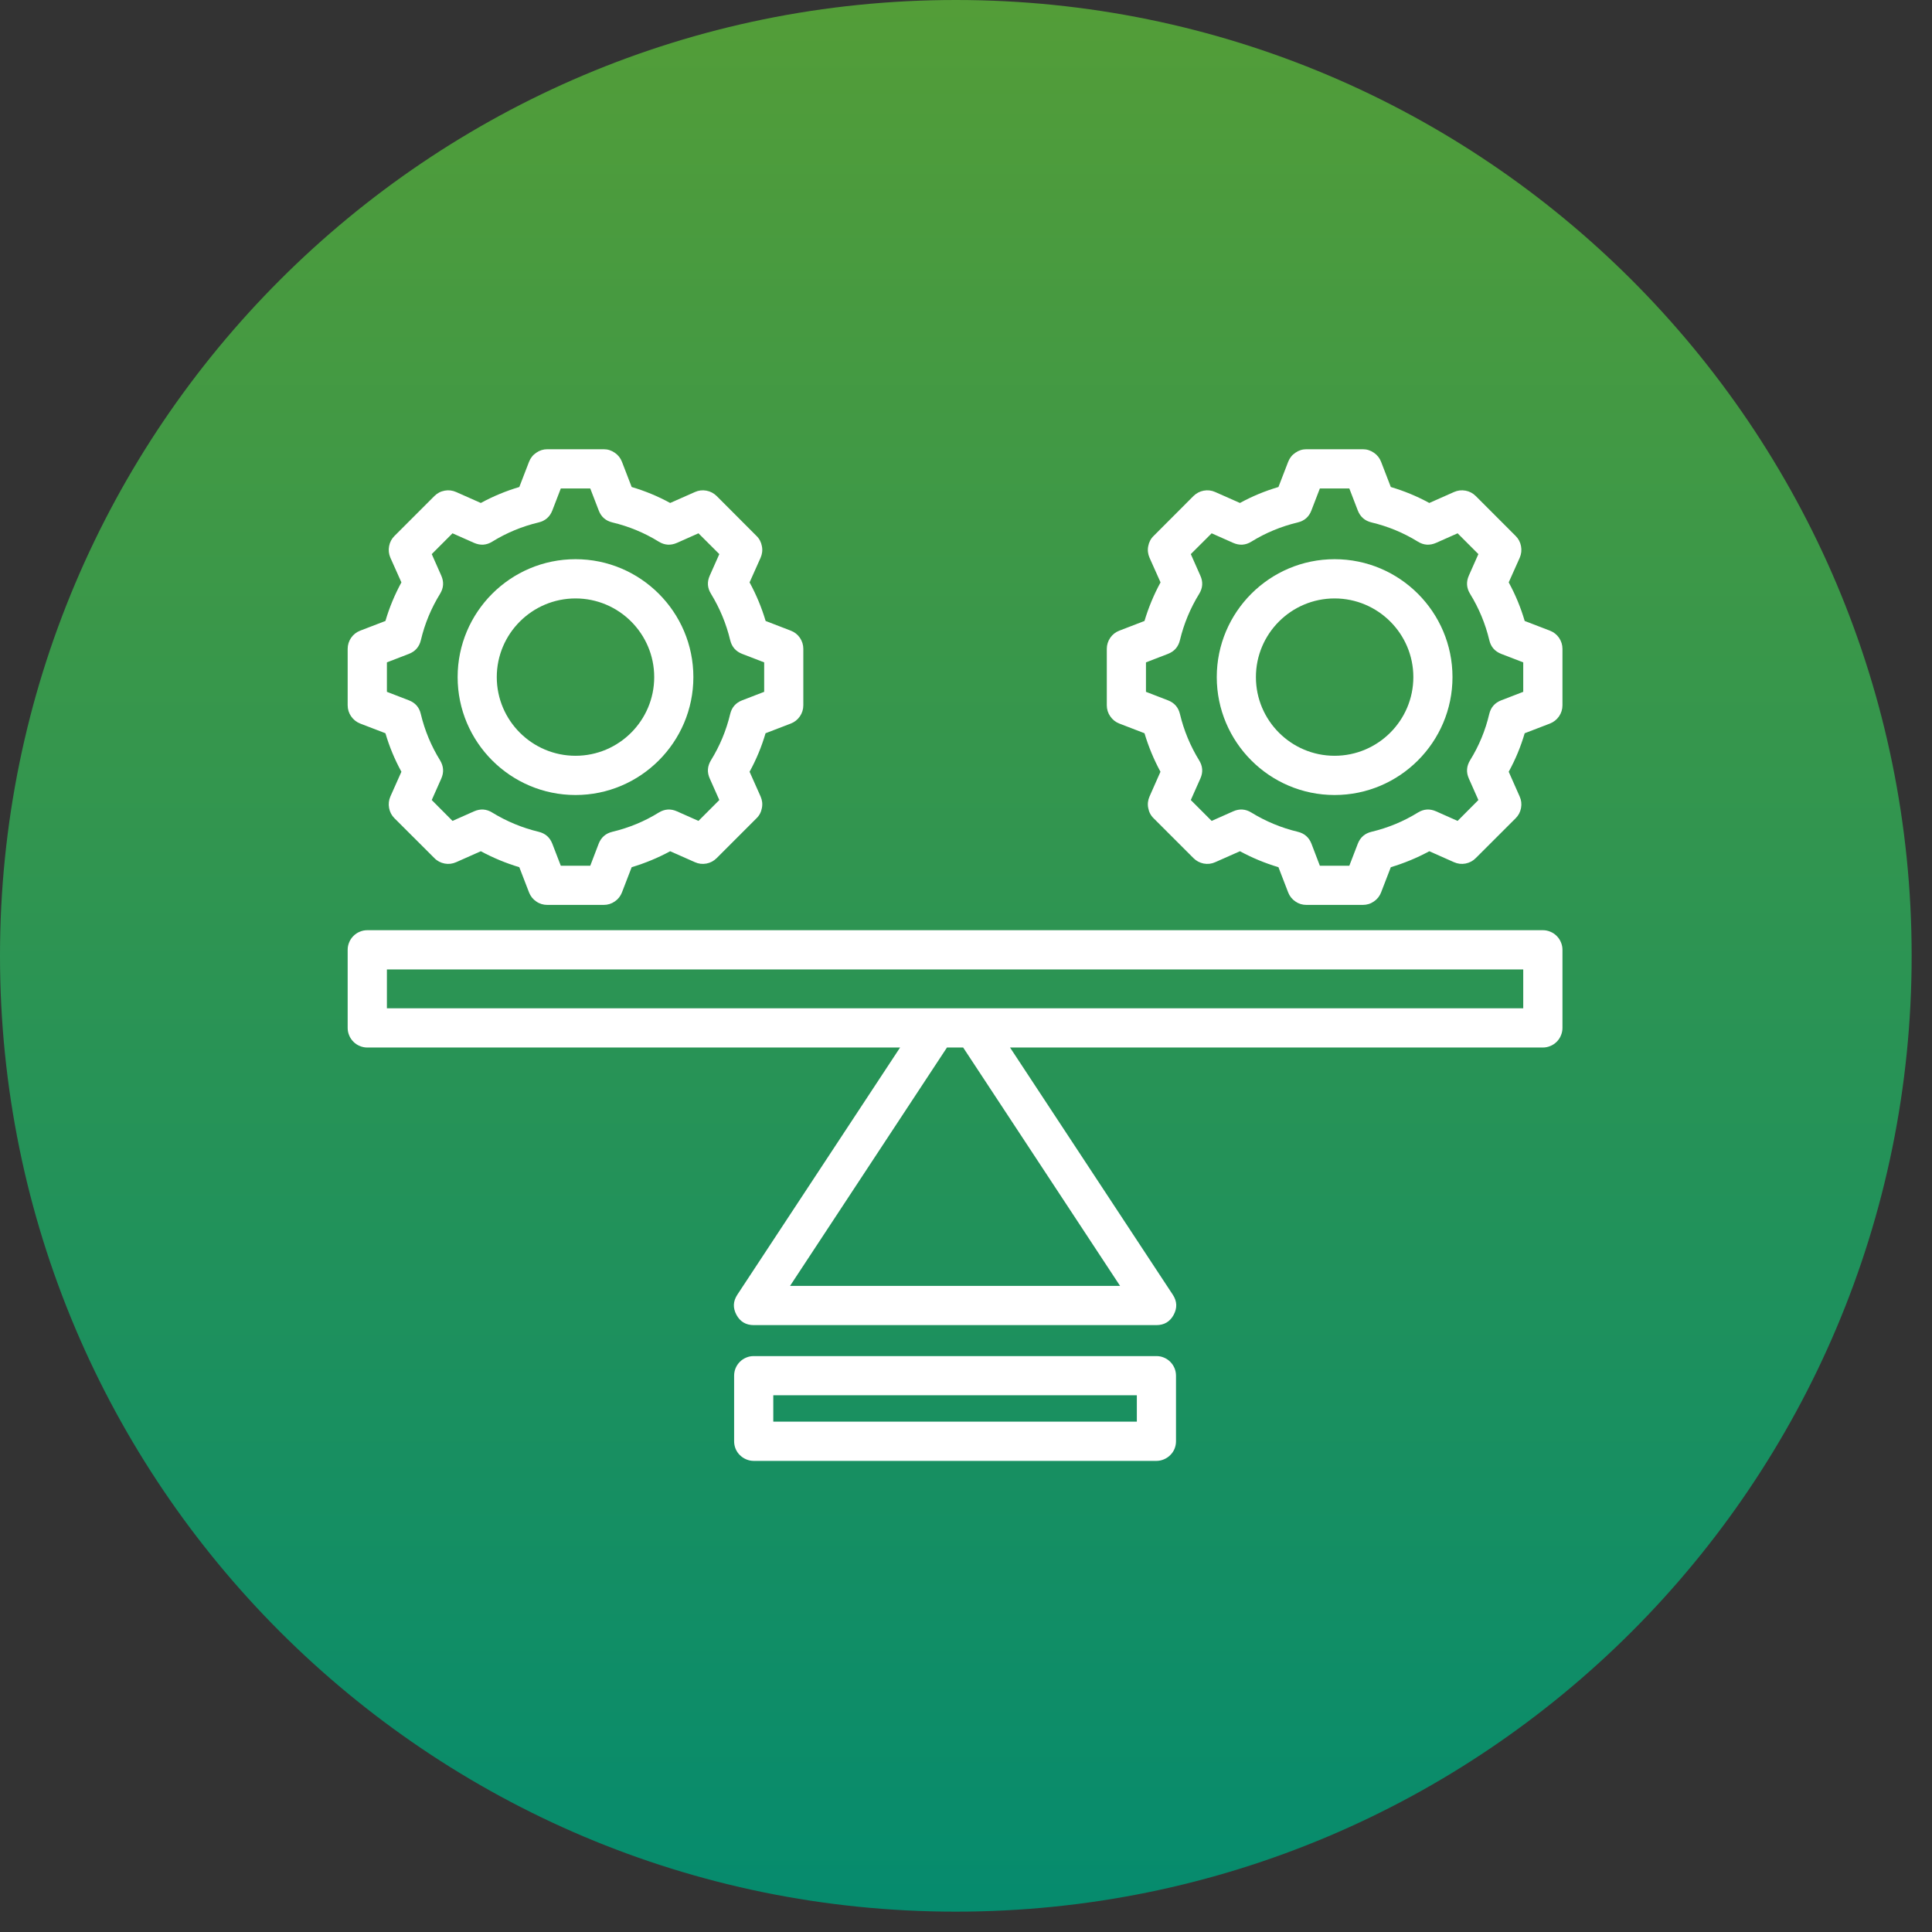
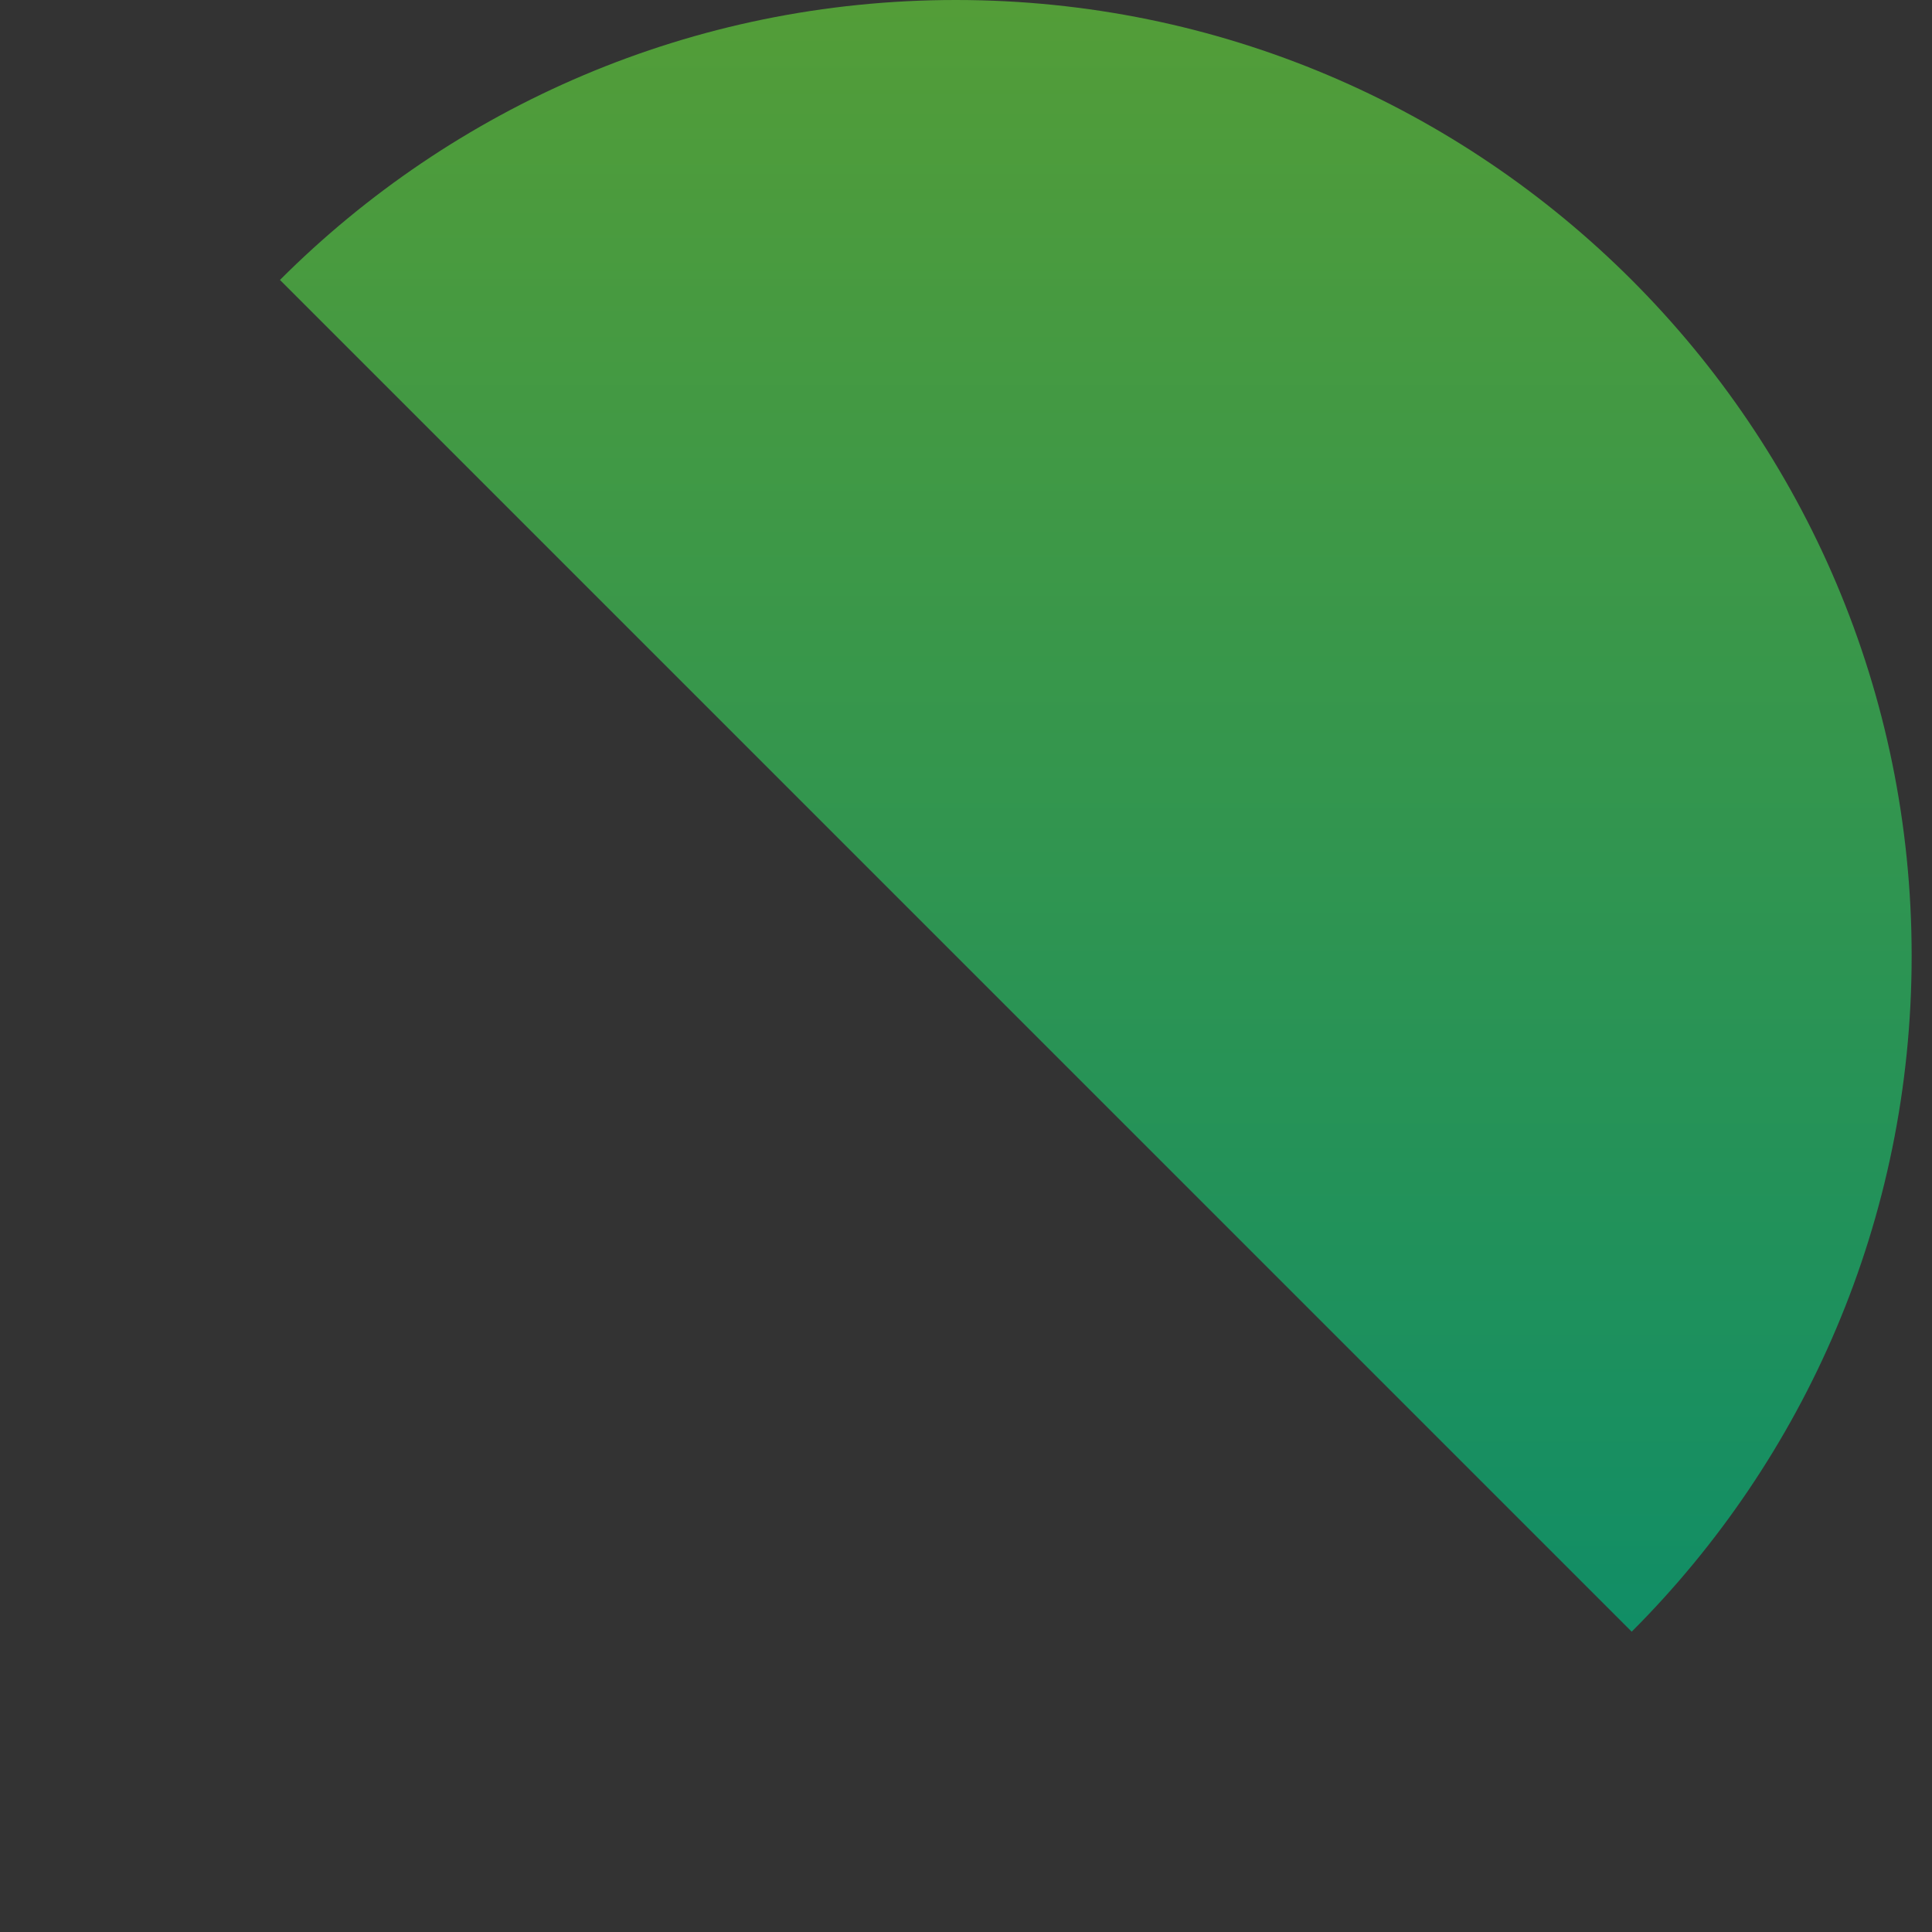
<svg xmlns="http://www.w3.org/2000/svg" width="138" zoomAndPan="magnify" viewBox="0 0 103.5 103.5" height="138" preserveAspectRatio="xMidYMid meet" version="1.0">
  <rect x="0" y="0" width="103.5" height="103.5" fill="#333333" stroke="none" />
  <defs>
    <clipPath id="2fc750d830">
-       <path d="M 0 0 L 102.41 0 L 102.41 102.41 L 0 102.41 Z M 0 0 " clip-rule="nonzero" />
+       <path d="M 0 0 L 102.41 0 L 102.41 102.41 Z M 0 0 " clip-rule="nonzero" />
    </clipPath>
    <clipPath id="21539778af">
      <path d="M 51.203 0 C 22.926 0 0 22.926 0 51.203 C 0 79.484 22.926 102.41 51.203 102.41 C 79.484 102.41 102.41 79.484 102.41 51.203 C 102.41 22.926 79.484 0 51.203 0 Z M 51.203 0 " clip-rule="nonzero" />
    </clipPath>
    <linearGradient x1="128" gradientTransform="matrix(0.4, 0, 0, 0.4, 0, 0)" y1="0" x2="128" gradientUnits="userSpaceOnUse" y2="256" id="28f781d394">
      <stop stop-opacity="1" stop-color="rgb(32.5%, 61.6%, 21.999%)" offset="0" />
      <stop stop-opacity="1" stop-color="rgb(32.381%, 61.571%, 22.081%)" offset="0.008" />
      <stop stop-opacity="1" stop-color="rgb(32.141%, 61.516%, 22.246%)" offset="0.016" />
      <stop stop-opacity="1" stop-color="rgb(31.903%, 61.461%, 22.411%)" offset="0.023" />
      <stop stop-opacity="1" stop-color="rgb(31.665%, 61.404%, 22.577%)" offset="0.031" />
      <stop stop-opacity="1" stop-color="rgb(31.427%, 61.349%, 22.742%)" offset="0.039" />
      <stop stop-opacity="1" stop-color="rgb(31.189%, 61.295%, 22.906%)" offset="0.047" />
      <stop stop-opacity="1" stop-color="rgb(30.951%, 61.238%, 23.071%)" offset="0.055" />
      <stop stop-opacity="1" stop-color="rgb(30.711%, 61.183%, 23.236%)" offset="0.062" />
      <stop stop-opacity="1" stop-color="rgb(30.473%, 61.128%, 23.401%)" offset="0.07" />
      <stop stop-opacity="1" stop-color="rgb(30.235%, 61.072%, 23.566%)" offset="0.078" />
      <stop stop-opacity="1" stop-color="rgb(29.997%, 61.017%, 23.73%)" offset="0.086" />
      <stop stop-opacity="1" stop-color="rgb(29.759%, 60.96%, 23.895%)" offset="0.094" />
      <stop stop-opacity="1" stop-color="rgb(29.521%, 60.905%, 24.06%)" offset="0.102" />
      <stop stop-opacity="1" stop-color="rgb(29.282%, 60.851%, 24.225%)" offset="0.109" />
      <stop stop-opacity="1" stop-color="rgb(29.044%, 60.794%, 24.39%)" offset="0.117" />
      <stop stop-opacity="1" stop-color="rgb(28.806%, 60.739%, 24.554%)" offset="0.125" />
      <stop stop-opacity="1" stop-color="rgb(28.568%, 60.684%, 24.719%)" offset="0.133" />
      <stop stop-opacity="1" stop-color="rgb(28.329%, 60.628%, 24.884%)" offset="0.141" />
      <stop stop-opacity="1" stop-color="rgb(28.091%, 60.573%, 25.049%)" offset="0.148" />
      <stop stop-opacity="1" stop-color="rgb(27.853%, 60.518%, 25.214%)" offset="0.156" />
      <stop stop-opacity="1" stop-color="rgb(27.614%, 60.461%, 25.378%)" offset="0.164" />
      <stop stop-opacity="1" stop-color="rgb(27.376%, 60.406%, 25.543%)" offset="0.172" />
      <stop stop-opacity="1" stop-color="rgb(27.138%, 60.352%, 25.708%)" offset="0.18" />
      <stop stop-opacity="1" stop-color="rgb(26.9%, 60.295%, 25.873%)" offset="0.188" />
      <stop stop-opacity="1" stop-color="rgb(26.662%, 60.24%, 26.038%)" offset="0.195" />
      <stop stop-opacity="1" stop-color="rgb(26.424%, 60.185%, 26.202%)" offset="0.203" />
      <stop stop-opacity="1" stop-color="rgb(26.184%, 60.129%, 26.367%)" offset="0.211" />
      <stop stop-opacity="1" stop-color="rgb(25.946%, 60.074%, 26.532%)" offset="0.219" />
      <stop stop-opacity="1" stop-color="rgb(25.708%, 60.017%, 26.697%)" offset="0.227" />
      <stop stop-opacity="1" stop-color="rgb(25.47%, 59.962%, 26.862%)" offset="0.234" />
      <stop stop-opacity="1" stop-color="rgb(25.232%, 59.908%, 27.026%)" offset="0.242" />
      <stop stop-opacity="1" stop-color="rgb(24.994%, 59.851%, 27.191%)" offset="0.25" />
      <stop stop-opacity="1" stop-color="rgb(24.754%, 59.796%, 27.356%)" offset="0.258" />
      <stop stop-opacity="1" stop-color="rgb(24.516%, 59.741%, 27.521%)" offset="0.266" />
      <stop stop-opacity="1" stop-color="rgb(24.278%, 59.685%, 27.687%)" offset="0.273" />
      <stop stop-opacity="1" stop-color="rgb(24.04%, 59.63%, 27.852%)" offset="0.281" />
      <stop stop-opacity="1" stop-color="rgb(23.802%, 59.575%, 28.017%)" offset="0.289" />
      <stop stop-opacity="1" stop-color="rgb(23.564%, 59.518%, 28.181%)" offset="0.297" />
      <stop stop-opacity="1" stop-color="rgb(23.325%, 59.464%, 28.346%)" offset="0.305" />
      <stop stop-opacity="1" stop-color="rgb(23.087%, 59.409%, 28.511%)" offset="0.312" />
      <stop stop-opacity="1" stop-color="rgb(22.849%, 59.352%, 28.676%)" offset="0.32" />
      <stop stop-opacity="1" stop-color="rgb(22.61%, 59.297%, 28.841%)" offset="0.328" />
      <stop stop-opacity="1" stop-color="rgb(22.372%, 59.242%, 29.005%)" offset="0.336" />
      <stop stop-opacity="1" stop-color="rgb(22.134%, 59.186%, 29.17%)" offset="0.344" />
      <stop stop-opacity="1" stop-color="rgb(21.896%, 59.131%, 29.335%)" offset="0.352" />
      <stop stop-opacity="1" stop-color="rgb(21.657%, 59.074%, 29.5%)" offset="0.359" />
      <stop stop-opacity="1" stop-color="rgb(21.419%, 59.019%, 29.665%)" offset="0.367" />
      <stop stop-opacity="1" stop-color="rgb(21.181%, 58.965%, 29.829%)" offset="0.375" />
      <stop stop-opacity="1" stop-color="rgb(20.943%, 58.908%, 29.994%)" offset="0.383" />
      <stop stop-opacity="1" stop-color="rgb(20.705%, 58.853%, 30.159%)" offset="0.391" />
      <stop stop-opacity="1" stop-color="rgb(20.467%, 58.798%, 30.324%)" offset="0.398" />
      <stop stop-opacity="1" stop-color="rgb(20.227%, 58.742%, 30.489%)" offset="0.406" />
      <stop stop-opacity="1" stop-color="rgb(19.989%, 58.687%, 30.653%)" offset="0.414" />
      <stop stop-opacity="1" stop-color="rgb(19.751%, 58.632%, 30.818%)" offset="0.422" />
      <stop stop-opacity="1" stop-color="rgb(19.513%, 58.575%, 30.983%)" offset="0.43" />
      <stop stop-opacity="1" stop-color="rgb(19.275%, 58.521%, 31.148%)" offset="0.438" />
      <stop stop-opacity="1" stop-color="rgb(19.037%, 58.466%, 31.313%)" offset="0.445" />
      <stop stop-opacity="1" stop-color="rgb(18.797%, 58.409%, 31.477%)" offset="0.453" />
      <stop stop-opacity="1" stop-color="rgb(18.559%, 58.354%, 31.642%)" offset="0.461" />
      <stop stop-opacity="1" stop-color="rgb(18.321%, 58.299%, 31.807%)" offset="0.469" />
      <stop stop-opacity="1" stop-color="rgb(18.083%, 58.243%, 31.972%)" offset="0.477" />
      <stop stop-opacity="1" stop-color="rgb(17.845%, 58.188%, 32.137%)" offset="0.484" />
      <stop stop-opacity="1" stop-color="rgb(17.607%, 58.133%, 32.301%)" offset="0.492" />
      <stop stop-opacity="1" stop-color="rgb(17.368%, 58.076%, 32.466%)" offset="0.5" />
      <stop stop-opacity="1" stop-color="rgb(17.13%, 58.022%, 32.631%)" offset="0.508" />
      <stop stop-opacity="1" stop-color="rgb(16.891%, 57.965%, 32.796%)" offset="0.516" />
      <stop stop-opacity="1" stop-color="rgb(16.653%, 57.91%, 32.962%)" offset="0.523" />
      <stop stop-opacity="1" stop-color="rgb(16.415%, 57.855%, 33.127%)" offset="0.531" />
      <stop stop-opacity="1" stop-color="rgb(16.177%, 57.799%, 33.292%)" offset="0.539" />
      <stop stop-opacity="1" stop-color="rgb(15.939%, 57.744%, 33.456%)" offset="0.547" />
      <stop stop-opacity="1" stop-color="rgb(15.7%, 57.689%, 33.621%)" offset="0.555" />
      <stop stop-opacity="1" stop-color="rgb(15.462%, 57.632%, 33.786%)" offset="0.562" />
      <stop stop-opacity="1" stop-color="rgb(15.224%, 57.578%, 33.951%)" offset="0.57" />
      <stop stop-opacity="1" stop-color="rgb(14.986%, 57.523%, 34.116%)" offset="0.578" />
      <stop stop-opacity="1" stop-color="rgb(14.748%, 57.466%, 34.28%)" offset="0.586" />
      <stop stop-opacity="1" stop-color="rgb(14.51%, 57.411%, 34.445%)" offset="0.594" />
      <stop stop-opacity="1" stop-color="rgb(14.27%, 57.356%, 34.61%)" offset="0.602" />
      <stop stop-opacity="1" stop-color="rgb(14.032%, 57.3%, 34.775%)" offset="0.609" />
      <stop stop-opacity="1" stop-color="rgb(13.794%, 57.245%, 34.94%)" offset="0.617" />
      <stop stop-opacity="1" stop-color="rgb(13.556%, 57.19%, 35.104%)" offset="0.625" />
      <stop stop-opacity="1" stop-color="rgb(13.318%, 57.133%, 35.269%)" offset="0.633" />
      <stop stop-opacity="1" stop-color="rgb(13.08%, 57.079%, 35.434%)" offset="0.641" />
      <stop stop-opacity="1" stop-color="rgb(12.84%, 57.022%, 35.599%)" offset="0.648" />
      <stop stop-opacity="1" stop-color="rgb(12.602%, 56.967%, 35.764%)" offset="0.656" />
      <stop stop-opacity="1" stop-color="rgb(12.364%, 56.912%, 35.928%)" offset="0.664" />
      <stop stop-opacity="1" stop-color="rgb(12.126%, 56.856%, 36.093%)" offset="0.672" />
      <stop stop-opacity="1" stop-color="rgb(11.888%, 56.801%, 36.258%)" offset="0.68" />
      <stop stop-opacity="1" stop-color="rgb(11.65%, 56.746%, 36.423%)" offset="0.688" />
      <stop stop-opacity="1" stop-color="rgb(11.411%, 56.689%, 36.588%)" offset="0.695" />
      <stop stop-opacity="1" stop-color="rgb(11.172%, 56.635%, 36.752%)" offset="0.703" />
      <stop stop-opacity="1" stop-color="rgb(10.934%, 56.58%, 36.917%)" offset="0.711" />
      <stop stop-opacity="1" stop-color="rgb(10.696%, 56.523%, 37.082%)" offset="0.719" />
      <stop stop-opacity="1" stop-color="rgb(10.458%, 56.468%, 37.247%)" offset="0.727" />
      <stop stop-opacity="1" stop-color="rgb(10.22%, 56.413%, 37.411%)" offset="0.734" />
      <stop stop-opacity="1" stop-color="rgb(9.982%, 56.357%, 37.576%)" offset="0.742" />
      <stop stop-opacity="1" stop-color="rgb(9.743%, 56.302%, 37.741%)" offset="0.75" />
      <stop stop-opacity="1" stop-color="rgb(9.505%, 56.247%, 37.906%)" offset="0.758" />
      <stop stop-opacity="1" stop-color="rgb(9.267%, 56.19%, 38.072%)" offset="0.766" />
      <stop stop-opacity="1" stop-color="rgb(9.029%, 56.136%, 38.237%)" offset="0.773" />
      <stop stop-opacity="1" stop-color="rgb(8.791%, 56.079%, 38.402%)" offset="0.781" />
      <stop stop-opacity="1" stop-color="rgb(8.553%, 56.024%, 38.567%)" offset="0.789" />
      <stop stop-opacity="1" stop-color="rgb(8.313%, 55.969%, 38.731%)" offset="0.797" />
      <stop stop-opacity="1" stop-color="rgb(8.075%, 55.913%, 38.896%)" offset="0.805" />
      <stop stop-opacity="1" stop-color="rgb(7.837%, 55.858%, 39.061%)" offset="0.812" />
      <stop stop-opacity="1" stop-color="rgb(7.599%, 55.803%, 39.226%)" offset="0.82" />
      <stop stop-opacity="1" stop-color="rgb(7.361%, 55.746%, 39.391%)" offset="0.828" />
      <stop stop-opacity="1" stop-color="rgb(7.123%, 55.692%, 39.555%)" offset="0.836" />
      <stop stop-opacity="1" stop-color="rgb(6.883%, 55.637%, 39.72%)" offset="0.844" />
      <stop stop-opacity="1" stop-color="rgb(6.645%, 55.58%, 39.885%)" offset="0.852" />
      <stop stop-opacity="1" stop-color="rgb(6.407%, 55.525%, 40.05%)" offset="0.859" />
      <stop stop-opacity="1" stop-color="rgb(6.169%, 55.47%, 40.215%)" offset="0.867" />
      <stop stop-opacity="1" stop-color="rgb(5.931%, 55.414%, 40.379%)" offset="0.875" />
      <stop stop-opacity="1" stop-color="rgb(5.693%, 55.359%, 40.544%)" offset="0.883" />
      <stop stop-opacity="1" stop-color="rgb(5.453%, 55.304%, 40.709%)" offset="0.891" />
      <stop stop-opacity="1" stop-color="rgb(5.215%, 55.247%, 40.874%)" offset="0.898" />
      <stop stop-opacity="1" stop-color="rgb(4.977%, 55.193%, 41.039%)" offset="0.906" />
      <stop stop-opacity="1" stop-color="rgb(4.739%, 55.136%, 41.203%)" offset="0.914" />
      <stop stop-opacity="1" stop-color="rgb(4.501%, 55.081%, 41.368%)" offset="0.922" />
      <stop stop-opacity="1" stop-color="rgb(4.263%, 55.026%, 41.533%)" offset="0.93" />
      <stop stop-opacity="1" stop-color="rgb(4.025%, 54.97%, 41.698%)" offset="0.938" />
      <stop stop-opacity="1" stop-color="rgb(3.786%, 54.915%, 41.862%)" offset="0.945" />
      <stop stop-opacity="1" stop-color="rgb(3.548%, 54.86%, 42.027%)" offset="0.953" />
      <stop stop-opacity="1" stop-color="rgb(3.31%, 54.803%, 42.192%)" offset="0.961" />
      <stop stop-opacity="1" stop-color="rgb(3.072%, 54.749%, 42.357%)" offset="0.969" />
      <stop stop-opacity="1" stop-color="rgb(2.834%, 54.694%, 42.522%)" offset="0.977" />
      <stop stop-opacity="1" stop-color="rgb(2.596%, 54.637%, 42.686%)" offset="0.984" />
      <stop stop-opacity="1" stop-color="rgb(2.356%, 54.582%, 42.851%)" offset="0.992" />
      <stop stop-opacity="1" stop-color="rgb(2.118%, 54.527%, 43.016%)" offset="1" />
    </linearGradient>
  </defs>
  <g clip-path="url(#2fc750d830)">
    <g clip-path="url(#21539778af)">
      <path fill="url(#28f781d394)" d="M 0 0 L 0 102.41 L 102.41 102.41 L 102.41 0 Z M 0 0 " fill-rule="nonzero" />
    </g>
  </g>
-   <path fill="#ffffff" d="M 82.652 49.832 L 19.676 49.832 C 19.535 49.832 19.402 49.859 19.273 49.914 C 19.145 49.965 19.031 50.043 18.934 50.141 C 18.836 50.238 18.758 50.352 18.707 50.48 C 18.652 50.609 18.625 50.742 18.625 50.883 L 18.625 55.066 C 18.625 55.207 18.652 55.34 18.707 55.469 C 18.758 55.598 18.836 55.711 18.934 55.809 C 19.031 55.906 19.145 55.984 19.273 56.035 C 19.402 56.09 19.535 56.117 19.676 56.117 L 48.219 56.117 L 39.5 69.359 C 39.27 69.711 39.254 70.066 39.453 70.438 C 39.652 70.805 39.961 70.988 40.379 70.988 L 61.949 70.988 C 62.367 70.988 62.676 70.805 62.875 70.438 C 63.074 70.066 63.059 69.711 62.828 69.359 L 54.109 56.117 L 82.652 56.117 C 82.793 56.117 82.926 56.09 83.055 56.035 C 83.184 55.984 83.297 55.906 83.395 55.809 C 83.492 55.711 83.57 55.598 83.621 55.469 C 83.676 55.34 83.703 55.207 83.703 55.066 L 83.703 50.883 C 83.703 50.742 83.676 50.609 83.621 50.48 C 83.57 50.352 83.492 50.238 83.395 50.141 C 83.297 50.043 83.184 49.965 83.055 49.914 C 82.926 49.859 82.793 49.832 82.652 49.832 Z M 60.004 68.887 L 42.324 68.887 L 50.73 56.117 L 51.598 56.117 Z M 81.602 54.016 L 20.727 54.016 L 20.727 51.934 L 81.602 51.934 Z M 19.297 38.762 L 20.648 39.281 C 20.859 40 21.145 40.688 21.504 41.344 L 20.914 42.668 C 20.828 42.867 20.805 43.07 20.844 43.285 C 20.883 43.5 20.98 43.684 21.133 43.836 L 23.27 45.969 C 23.422 46.125 23.605 46.219 23.82 46.262 C 24.031 46.301 24.238 46.277 24.438 46.188 L 25.758 45.602 C 26.418 45.957 27.105 46.242 27.82 46.457 L 28.34 47.805 C 28.418 48.008 28.547 48.172 28.727 48.293 C 28.906 48.418 29.105 48.477 29.32 48.477 L 32.34 48.477 C 32.559 48.477 32.754 48.418 32.934 48.293 C 33.113 48.172 33.242 48.008 33.32 47.805 L 33.84 46.457 C 34.559 46.242 35.246 45.957 35.902 45.602 L 37.227 46.188 C 37.422 46.277 37.629 46.301 37.844 46.262 C 38.055 46.223 38.238 46.125 38.395 45.969 L 40.527 43.836 C 40.684 43.684 40.777 43.5 40.816 43.285 C 40.859 43.07 40.832 42.867 40.746 42.668 L 40.156 41.344 C 40.516 40.688 40.801 40 41.012 39.281 L 42.363 38.762 C 42.566 38.684 42.727 38.555 42.852 38.375 C 42.973 38.199 43.035 38 43.035 37.781 L 43.035 34.762 C 43.035 34.547 42.973 34.348 42.852 34.168 C 42.727 33.988 42.566 33.863 42.363 33.785 L 41.016 33.266 C 40.801 32.547 40.516 31.859 40.156 31.199 L 40.746 29.879 C 40.832 29.68 40.859 29.473 40.816 29.262 C 40.777 29.047 40.684 28.863 40.527 28.711 L 38.395 26.574 C 38.238 26.422 38.055 26.324 37.844 26.285 C 37.629 26.246 37.422 26.27 37.227 26.359 L 35.902 26.945 C 35.246 26.586 34.559 26.301 33.84 26.09 L 33.32 24.742 C 33.242 24.539 33.113 24.375 32.934 24.254 C 32.754 24.129 32.559 24.066 32.34 24.066 L 29.32 24.066 C 29.105 24.066 28.906 24.129 28.727 24.254 C 28.547 24.375 28.418 24.539 28.34 24.742 L 27.82 26.09 C 27.105 26.301 26.418 26.586 25.758 26.945 L 24.438 26.359 C 24.238 26.27 24.031 26.246 23.82 26.285 C 23.605 26.324 23.422 26.422 23.27 26.574 L 21.133 28.711 C 20.98 28.863 20.883 29.047 20.844 29.262 C 20.805 29.473 20.828 29.68 20.914 29.879 L 21.504 31.199 C 21.145 31.859 20.859 32.547 20.648 33.266 L 19.297 33.785 C 19.098 33.863 18.934 33.988 18.809 34.168 C 18.688 34.348 18.625 34.547 18.625 34.762 L 18.625 37.781 C 18.625 38 18.688 38.199 18.809 38.375 C 18.934 38.555 19.098 38.684 19.297 38.762 Z M 20.727 35.484 L 21.902 35.031 C 22.246 34.898 22.461 34.652 22.547 34.293 C 22.754 33.414 23.098 32.586 23.574 31.812 C 23.766 31.5 23.789 31.176 23.641 30.84 L 23.129 29.684 L 24.242 28.57 L 25.395 29.082 C 25.734 29.23 26.059 29.211 26.371 29.016 C 27.145 28.539 27.969 28.199 28.852 27.988 C 29.211 27.902 29.457 27.688 29.59 27.344 L 30.043 26.168 L 31.621 26.168 L 32.074 27.344 C 32.203 27.688 32.449 27.902 32.809 27.988 C 33.691 28.199 34.516 28.539 35.289 29.016 C 35.602 29.211 35.93 29.23 36.266 29.082 L 37.418 28.57 L 38.535 29.684 L 38.023 30.836 C 37.871 31.176 37.895 31.5 38.09 31.812 C 38.562 32.586 38.906 33.414 39.117 34.293 C 39.203 34.652 39.418 34.898 39.762 35.031 L 40.938 35.484 L 40.938 37.062 L 39.762 37.516 C 39.418 37.648 39.203 37.891 39.117 38.25 C 38.906 39.133 38.562 39.961 38.086 40.73 C 37.895 41.047 37.871 41.371 38.023 41.707 L 38.535 42.859 L 37.418 43.977 L 36.266 43.465 C 35.93 43.316 35.605 43.336 35.289 43.531 C 34.52 44.008 33.691 44.348 32.809 44.559 C 32.449 44.645 32.203 44.859 32.07 45.203 L 31.621 46.379 L 30.043 46.379 L 29.59 45.203 C 29.457 44.859 29.211 44.645 28.852 44.559 C 27.973 44.348 27.145 44.004 26.371 43.531 C 26.059 43.336 25.734 43.316 25.395 43.465 L 24.242 43.977 L 23.129 42.859 L 23.641 41.707 C 23.789 41.371 23.766 41.047 23.574 40.73 C 23.098 39.961 22.754 39.133 22.543 38.25 C 22.461 37.891 22.246 37.648 21.902 37.516 L 20.727 37.062 Z M 30.832 42.59 C 34.312 42.59 37.145 39.754 37.145 36.273 C 37.145 32.789 34.312 29.957 30.832 29.957 C 27.348 29.957 24.516 32.789 24.516 36.273 C 24.516 39.754 27.348 42.59 30.832 42.59 Z M 30.832 32.059 C 33.156 32.059 35.047 33.949 35.047 36.273 C 35.047 38.598 33.156 40.488 30.832 40.488 C 28.508 40.488 26.613 38.598 26.613 36.273 C 26.613 33.949 28.508 32.059 30.832 32.059 Z M 83.031 33.785 L 81.68 33.266 C 81.469 32.547 81.184 31.859 80.824 31.199 L 81.414 29.879 C 81.5 29.68 81.523 29.473 81.484 29.262 C 81.445 29.047 81.348 28.863 81.195 28.711 L 79.059 26.574 C 78.906 26.422 78.723 26.324 78.512 26.285 C 78.297 26.246 78.09 26.27 77.891 26.359 L 76.57 26.945 C 75.914 26.586 75.223 26.301 74.508 26.09 L 73.988 24.742 C 73.91 24.539 73.781 24.375 73.602 24.254 C 73.422 24.129 73.223 24.066 73.008 24.066 L 69.988 24.066 C 69.77 24.066 69.574 24.129 69.395 24.254 C 69.215 24.375 69.086 24.539 69.008 24.742 L 68.488 26.09 C 67.77 26.301 67.082 26.586 66.426 26.945 L 65.102 26.359 C 64.906 26.27 64.699 26.246 64.484 26.285 C 64.273 26.324 64.09 26.422 63.934 26.574 L 61.801 28.711 C 61.645 28.863 61.551 29.047 61.512 29.262 C 61.469 29.473 61.496 29.68 61.582 29.879 L 62.172 31.199 C 61.812 31.859 61.527 32.547 61.312 33.266 L 59.965 33.785 C 59.762 33.863 59.602 33.988 59.477 34.168 C 59.355 34.348 59.293 34.547 59.293 34.762 L 59.293 37.781 C 59.293 38 59.355 38.199 59.477 38.375 C 59.602 38.555 59.762 38.684 59.965 38.762 L 61.312 39.281 C 61.527 40 61.812 40.688 62.168 41.344 L 61.582 42.668 C 61.496 42.867 61.469 43.07 61.512 43.285 C 61.551 43.5 61.645 43.684 61.801 43.836 L 63.934 45.969 C 64.09 46.125 64.273 46.219 64.484 46.262 C 64.699 46.301 64.906 46.277 65.102 46.188 L 66.426 45.602 C 67.082 45.957 67.77 46.242 68.488 46.457 L 69.008 47.805 C 69.086 48.008 69.215 48.172 69.395 48.293 C 69.574 48.418 69.77 48.477 69.988 48.477 L 73.008 48.477 C 73.223 48.477 73.422 48.418 73.602 48.293 C 73.781 48.172 73.91 48.008 73.988 47.805 L 74.508 46.457 C 75.223 46.242 75.914 45.957 76.57 45.602 L 77.891 46.188 C 78.09 46.277 78.297 46.301 78.508 46.262 C 78.723 46.219 78.906 46.125 79.059 45.969 L 81.195 43.836 C 81.348 43.684 81.445 43.5 81.484 43.285 C 81.523 43.07 81.5 42.867 81.41 42.668 L 80.824 41.344 C 81.184 40.688 81.469 40 81.68 39.281 L 83.031 38.762 C 83.23 38.684 83.395 38.555 83.52 38.375 C 83.641 38.199 83.703 38 83.703 37.781 L 83.703 34.762 C 83.703 34.547 83.641 34.348 83.52 34.168 C 83.395 33.988 83.23 33.863 83.031 33.785 Z M 81.602 37.062 L 80.426 37.516 C 80.082 37.648 79.867 37.891 79.781 38.25 C 79.574 39.133 79.23 39.961 78.754 40.73 C 78.562 41.047 78.539 41.371 78.688 41.707 L 79.199 42.859 L 78.086 43.977 L 76.934 43.465 C 76.598 43.316 76.27 43.336 75.957 43.531 C 75.184 44.008 74.359 44.348 73.477 44.559 C 73.117 44.645 72.871 44.859 72.738 45.203 L 72.285 46.379 L 70.707 46.379 L 70.258 45.203 C 70.125 44.859 69.879 44.645 69.52 44.559 C 68.637 44.348 67.812 44.004 67.039 43.531 C 66.727 43.336 66.398 43.316 66.062 43.465 L 64.91 43.977 L 63.793 42.859 L 64.305 41.707 C 64.457 41.371 64.434 41.047 64.238 40.73 C 63.766 39.961 63.422 39.133 63.211 38.25 C 63.125 37.891 62.91 37.648 62.566 37.516 L 61.391 37.062 L 61.391 35.484 L 62.566 35.031 C 62.91 34.898 63.125 34.652 63.211 34.293 C 63.422 33.414 63.766 32.586 64.242 31.812 C 64.434 31.5 64.457 31.176 64.305 30.84 L 63.793 29.684 L 64.91 28.57 L 66.062 29.082 C 66.398 29.23 66.727 29.211 67.039 29.016 C 67.812 28.539 68.637 28.199 69.52 27.988 C 69.879 27.902 70.125 27.688 70.254 27.344 L 70.707 26.168 L 72.285 26.168 L 72.738 27.344 C 72.871 27.688 73.117 27.902 73.477 27.988 C 74.359 28.199 75.184 28.539 75.957 29.016 C 76.27 29.211 76.594 29.23 76.934 29.082 L 78.086 28.57 L 79.199 29.684 L 78.688 30.836 C 78.539 31.176 78.562 31.5 78.754 31.812 C 79.23 32.586 79.574 33.414 79.785 34.297 C 79.867 34.652 80.082 34.898 80.426 35.031 L 81.602 35.484 Z M 71.496 29.957 C 68.016 29.957 65.184 32.789 65.184 36.273 C 65.184 39.754 68.016 42.59 71.496 42.59 C 74.98 42.59 77.812 39.754 77.812 36.273 C 77.812 32.789 74.98 29.957 71.496 29.957 Z M 71.496 40.488 C 69.172 40.488 67.281 38.598 67.281 36.273 C 67.281 33.949 69.172 32.059 71.496 32.059 C 73.82 32.059 75.715 33.949 75.715 36.273 C 75.715 38.598 73.82 40.488 71.496 40.488 Z M 61.949 72.648 L 40.379 72.648 C 40.238 72.648 40.105 72.672 39.977 72.727 C 39.848 72.781 39.734 72.855 39.637 72.953 C 39.535 73.055 39.461 73.168 39.406 73.297 C 39.355 73.422 39.328 73.559 39.328 73.695 L 39.328 77.211 C 39.328 77.352 39.355 77.484 39.406 77.613 C 39.461 77.742 39.535 77.855 39.637 77.953 C 39.734 78.051 39.848 78.125 39.977 78.18 C 40.105 78.234 40.238 78.262 40.379 78.262 L 61.949 78.262 C 62.09 78.262 62.223 78.234 62.352 78.18 C 62.48 78.125 62.594 78.051 62.691 77.953 C 62.793 77.855 62.867 77.742 62.922 77.613 C 62.973 77.484 63 77.352 63 77.211 L 63 73.695 C 63 73.559 62.973 73.422 62.922 73.297 C 62.867 73.168 62.793 73.055 62.691 72.953 C 62.594 72.855 62.48 72.781 62.352 72.727 C 62.223 72.672 62.09 72.648 61.949 72.648 Z M 60.902 76.16 L 41.426 76.16 L 41.426 74.746 L 60.902 74.746 Z M 60.902 76.16 " fill-opacity="1" fill-rule="nonzero" />
</svg>